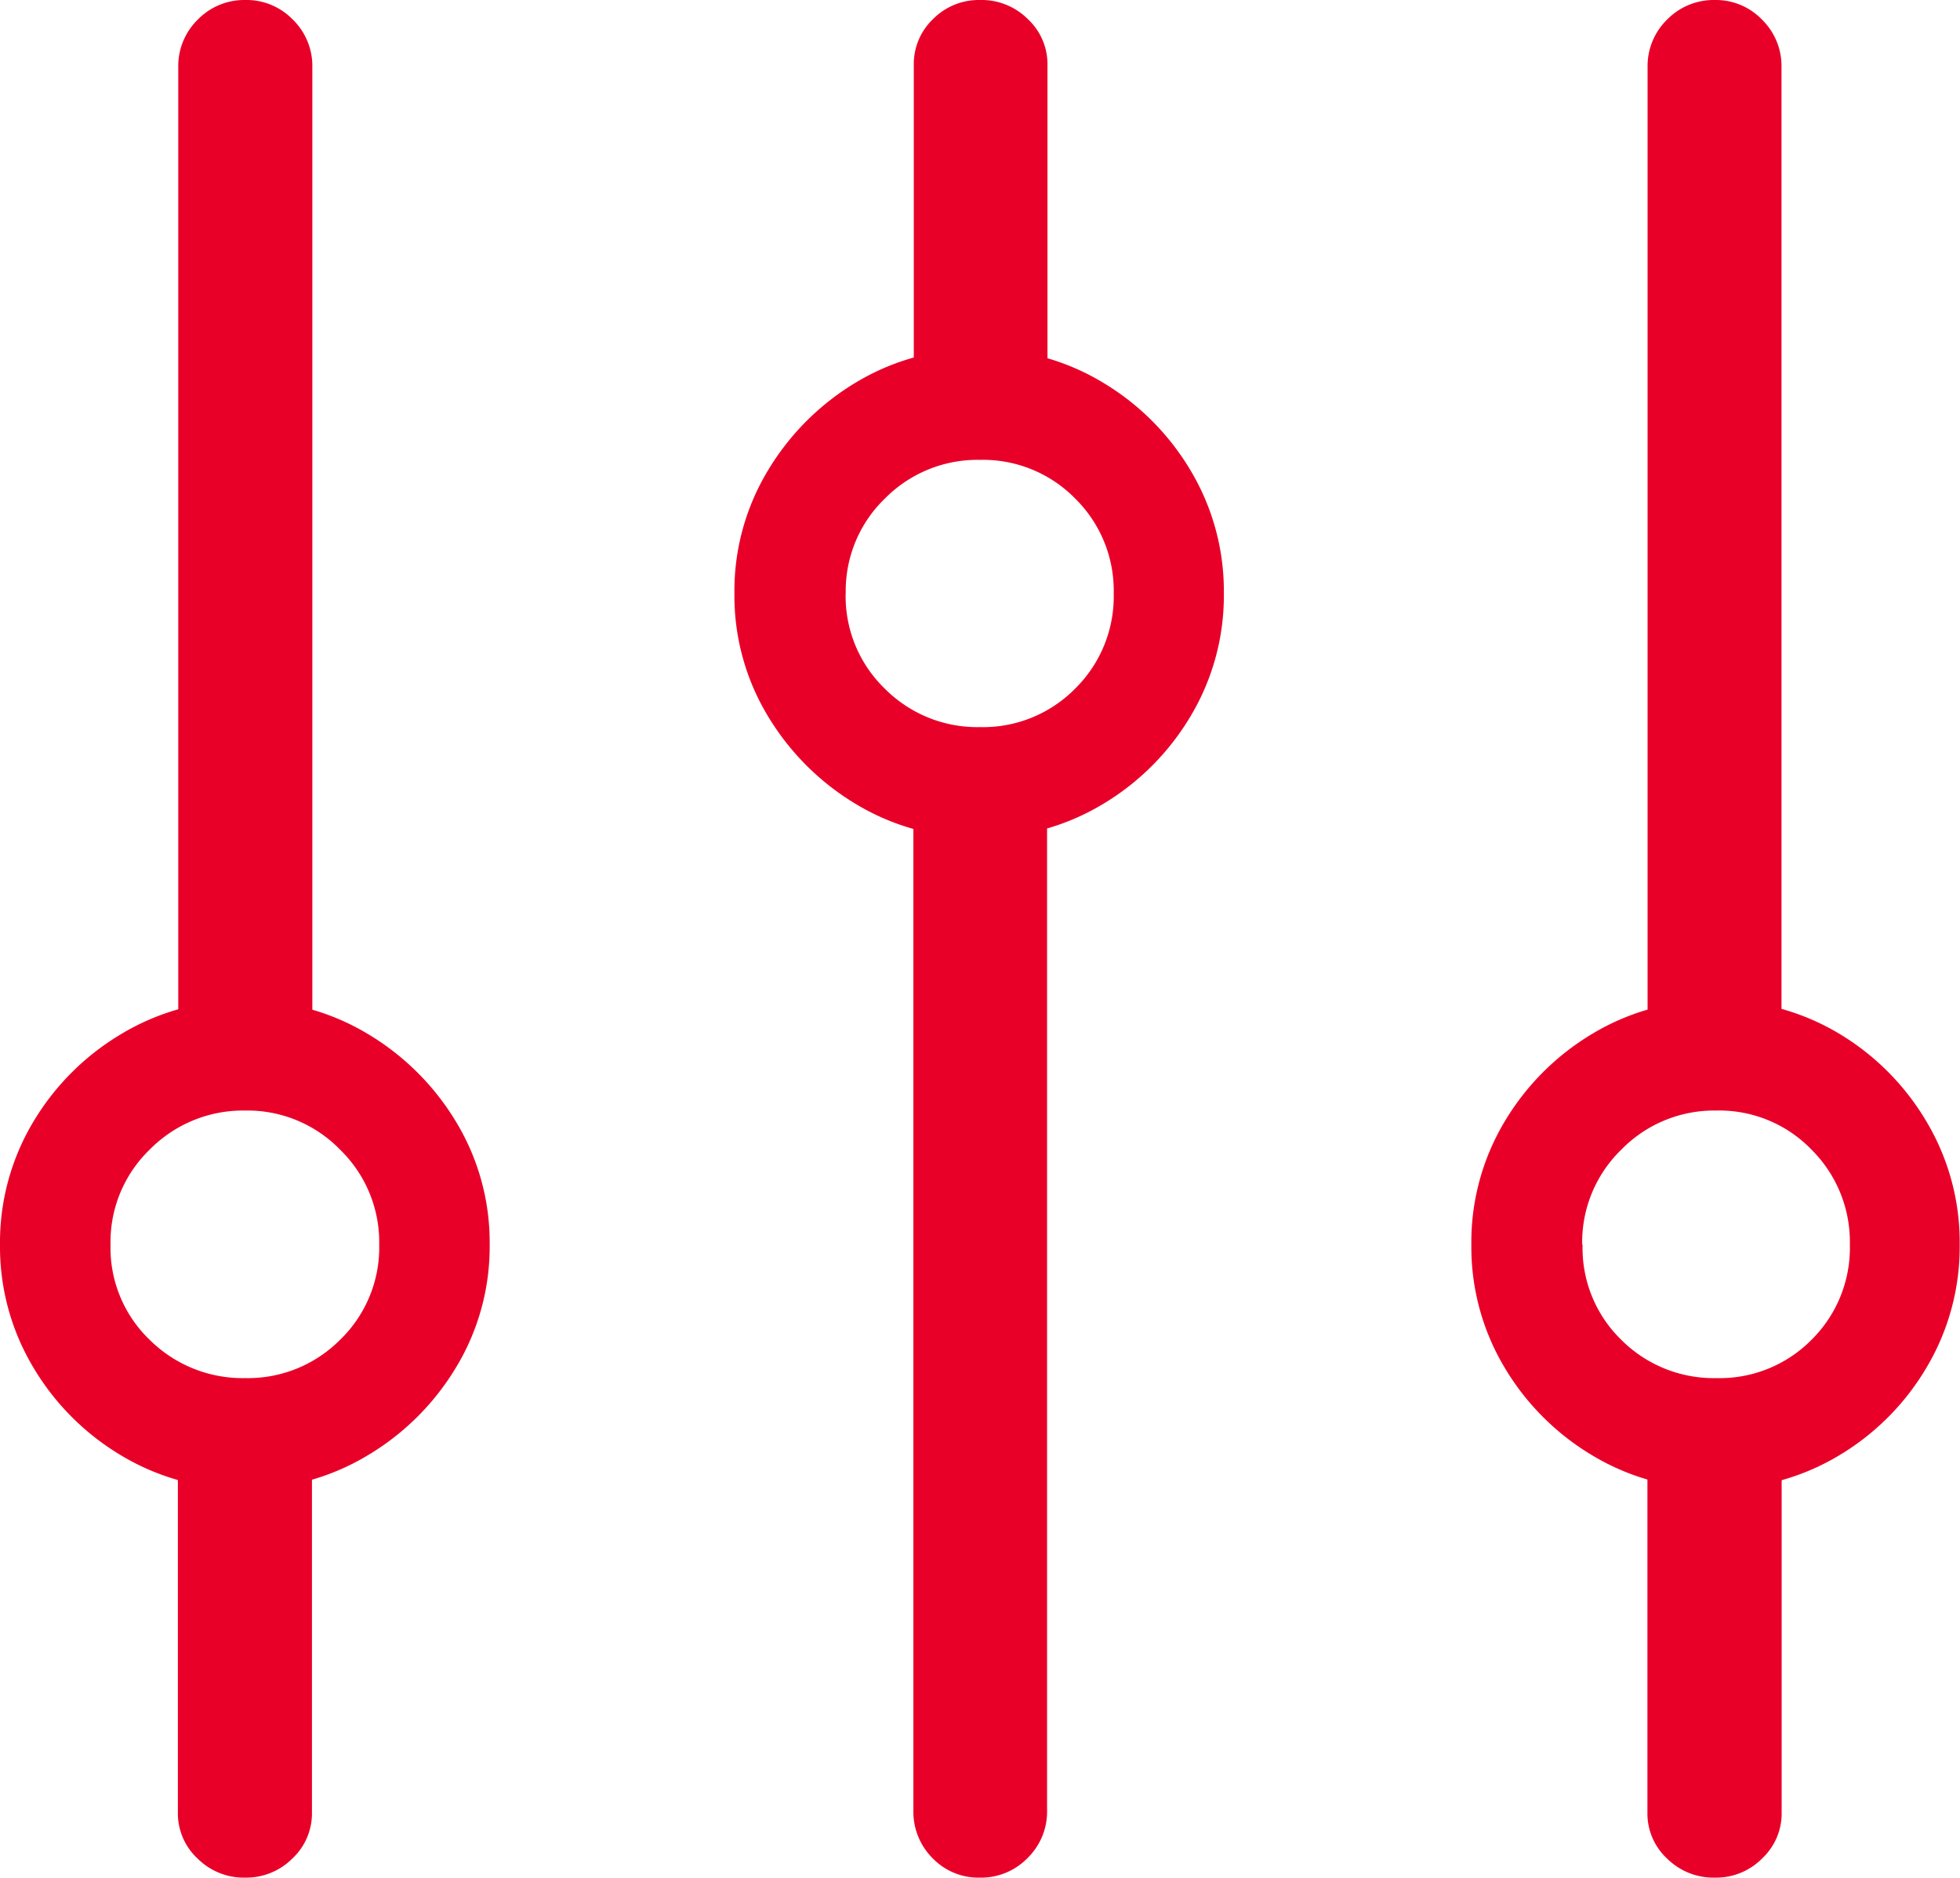
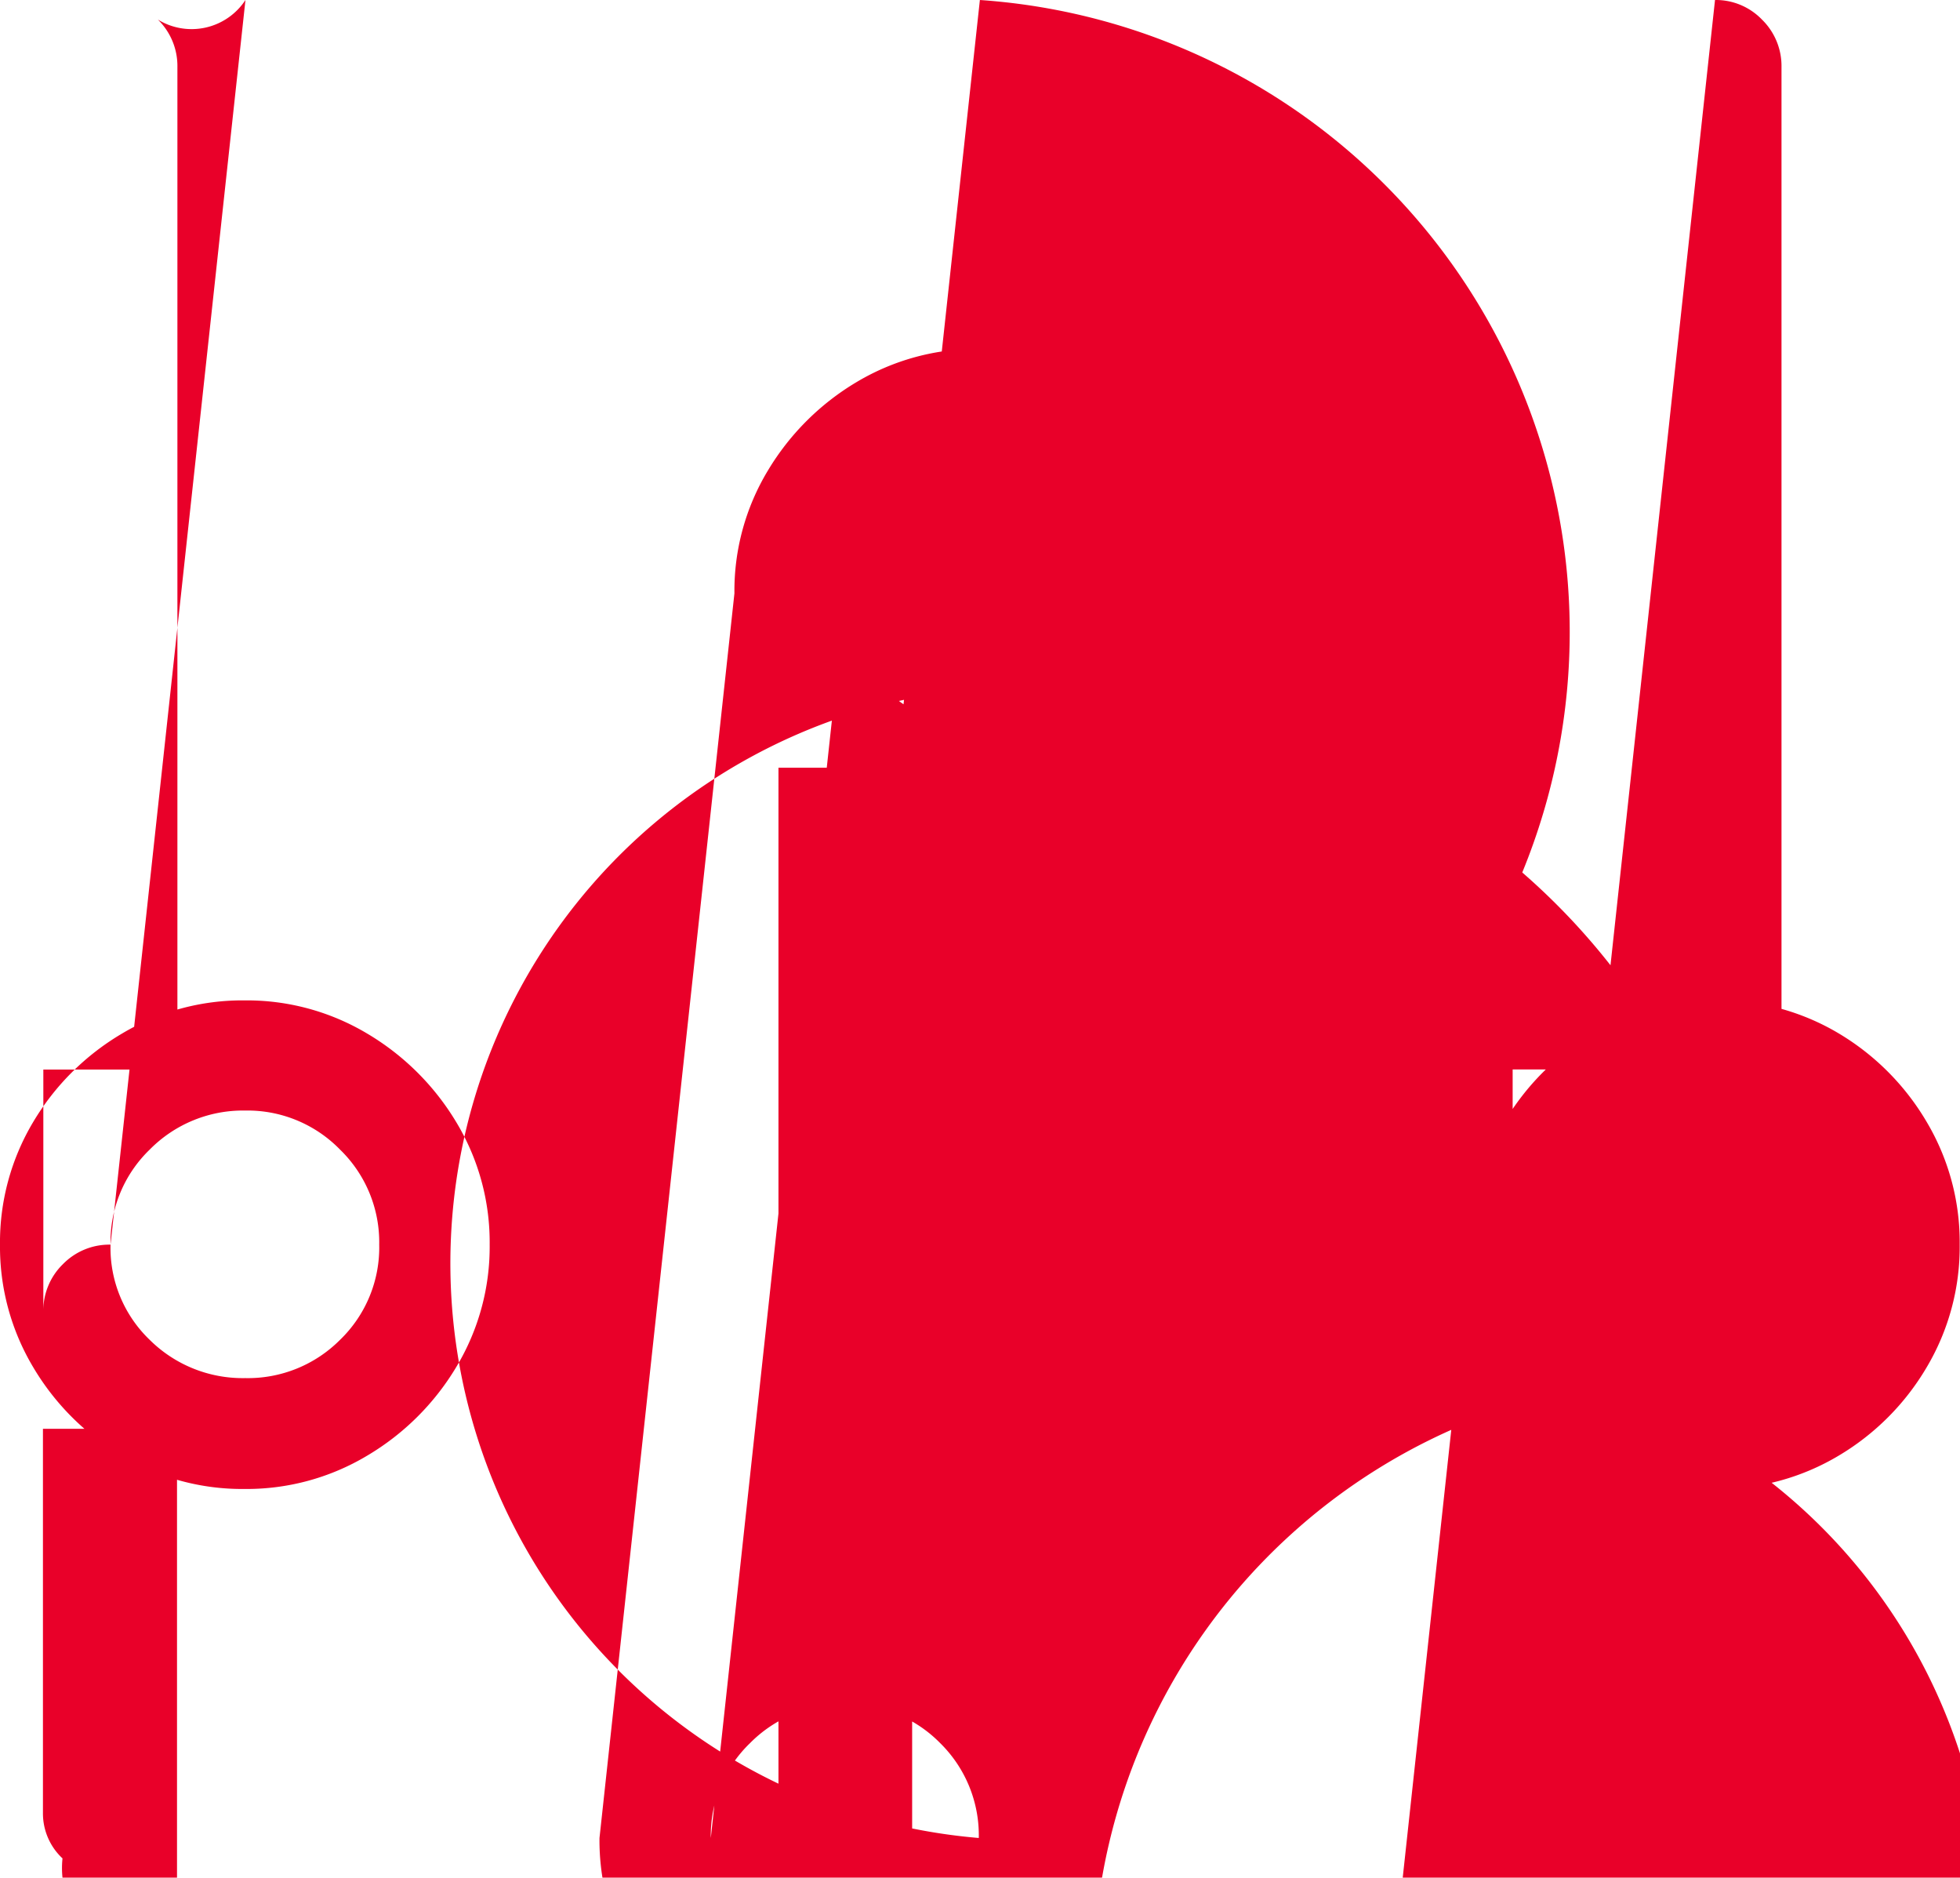
<svg xmlns="http://www.w3.org/2000/svg" width="25.057" height="24" viewBox="0 0 25.057 24">
-   <path id="Customized_to_Order_Icon" data-name="Customized to Order Icon" d="M-21.832-1.433A3,3,0,0,0-21.408.133a3.223,3.223,0,0,0,1.133,1.133,3,3,0,0,0,1.567.424,3,3,0,0,0,1.567-.424A3.263,3.263,0,0,0-16,.133a2.975,2.975,0,0,0,.428-1.567A2.971,2.971,0,0,0-16-3a3.27,3.27,0,0,0-1.138-1.131,3,3,0,0,0-1.567-.424,3,3,0,0,0-1.567.424A3.23,3.23,0,0,0-21.408-3,3,3,0,0,0-21.832-1.433Zm1.413,0a1.64,1.64,0,0,1,.5-1.214,1.674,1.674,0,0,1,1.221-.5,1.651,1.651,0,0,1,1.214.5,1.651,1.651,0,0,1,.5,1.214,1.64,1.64,0,0,1-.5,1.216,1.663,1.663,0,0,1-1.214.49,1.687,1.687,0,0,1-1.221-.49A1.628,1.628,0,0,1-20.419-1.433Zm1.725-15.909a.829.829,0,0,0-.609.25.829.829,0,0,0-.25.609V-3.671h1.714V-16.483a.829.829,0,0,0-.25-.609A.823.823,0,0,0-18.694-17.342Zm0,24a.832.832,0,0,0,.6-.245.786.786,0,0,0,.25-.58V.921h-1.714V5.832a.786.786,0,0,0,.25.58A.837.837,0,0,0-18.694,6.658Zm6.251-16.416a2.971,2.971,0,0,0,.428,1.569,3.276,3.276,0,0,0,1.136,1.131,3,3,0,0,0,1.569.424,3,3,0,0,0,1.567-.424A3.23,3.23,0,0,0-6.61-8.19a3,3,0,0,0,.424-1.569,3,3,0,0,0-.424-1.567,3.224,3.224,0,0,0-1.134-1.133,3,3,0,0,0-1.567-.424,3,3,0,0,0-1.569.424,3.27,3.27,0,0,0-1.136,1.133A2.974,2.974,0,0,0-12.443-9.758Zm1.423,0a1.64,1.64,0,0,1,.5-1.211,1.662,1.662,0,0,1,1.216-.495,1.65,1.65,0,0,1,1.218.495,1.652,1.652,0,0,1,.492,1.211A1.655,1.655,0,0,1-8.087-8.54a1.655,1.655,0,0,1-1.218.492,1.667,1.667,0,0,1-1.216-.492A1.643,1.643,0,0,1-11.021-9.758Zm1.715-7.584a.822.822,0,0,0-.6.245.793.793,0,0,0-.245.58v4.431h1.709v-4.431a.786.786,0,0,0-.25-.58A.837.837,0,0,0-9.305-17.342Zm0,24a.829.829,0,0,0,.609-.25.829.829,0,0,0,.25-.609V-7.529h-1.709V5.8a.837.837,0,0,0,.245.609A.814.814,0,0,0-9.305,6.658Zm6.283-8.091A3,3,0,0,0-2.6.133,3.223,3.223,0,0,0-1.465,1.267,3,3,0,0,0,.1,1.69a3.009,3.009,0,0,0,1.571-.424A3.2,3.2,0,0,0,2.8.133a3.013,3.013,0,0,0,.421-1.567A3.009,3.009,0,0,0,2.8-3,3.211,3.211,0,0,0,1.673-4.134,3.008,3.008,0,0,0,.1-4.557a3,3,0,0,0-1.567.424A3.23,3.23,0,0,0-2.6-3,3,3,0,0,0-3.022-1.433Zm1.417,0a1.648,1.648,0,0,1,.5-1.214,1.659,1.659,0,0,1,1.216-.5,1.639,1.639,0,0,1,1.216.5,1.663,1.663,0,0,1,.49,1.214,1.652,1.652,0,0,1-.49,1.216A1.651,1.651,0,0,1,.11.273a1.671,1.671,0,0,1-1.216-.49A1.636,1.636,0,0,1-1.6-1.433Zm1.7-15.909a.834.834,0,0,0-.614.25.829.829,0,0,0-.25.609V-3.672H.943V-16.483a.829.829,0,0,0-.25-.609A.818.818,0,0,0,.093-17.342Zm0,24a.826.826,0,0,0,.6-.245.786.786,0,0,0,.25-.58v-5H-.771v5a.786.786,0,0,0,.25.58A.843.843,0,0,0,.093,6.658Z" transform="translate(21.832 17.342)" fill="#e90029" />
+   <path id="Customized_to_Order_Icon" data-name="Customized to Order Icon" d="M-21.832-1.433A3,3,0,0,0-21.408.133a3.223,3.223,0,0,0,1.133,1.133,3,3,0,0,0,1.567.424,3,3,0,0,0,1.567-.424A3.263,3.263,0,0,0-16,.133a2.975,2.975,0,0,0,.428-1.567A2.971,2.971,0,0,0-16-3a3.27,3.27,0,0,0-1.138-1.131,3,3,0,0,0-1.567-.424,3,3,0,0,0-1.567.424A3.23,3.23,0,0,0-21.408-3,3,3,0,0,0-21.832-1.433Zm1.413,0a1.64,1.64,0,0,1,.5-1.214,1.674,1.674,0,0,1,1.221-.5,1.651,1.651,0,0,1,1.214.5,1.651,1.651,0,0,1,.5,1.214,1.64,1.64,0,0,1-.5,1.216,1.663,1.663,0,0,1-1.214.49,1.687,1.687,0,0,1-1.221-.49A1.628,1.628,0,0,1-20.419-1.433Za.829.829,0,0,0-.609.25.829.829,0,0,0-.25.609V-3.671h1.714V-16.483a.829.829,0,0,0-.25-.609A.823.823,0,0,0-18.694-17.342Zm0,24a.832.832,0,0,0,.6-.245.786.786,0,0,0,.25-.58V.921h-1.714V5.832a.786.786,0,0,0,.25.58A.837.837,0,0,0-18.694,6.658Zm6.251-16.416a2.971,2.971,0,0,0,.428,1.569,3.276,3.276,0,0,0,1.136,1.131,3,3,0,0,0,1.569.424,3,3,0,0,0,1.567-.424A3.23,3.23,0,0,0-6.61-8.19a3,3,0,0,0,.424-1.569,3,3,0,0,0-.424-1.567,3.224,3.224,0,0,0-1.134-1.133,3,3,0,0,0-1.567-.424,3,3,0,0,0-1.569.424,3.27,3.27,0,0,0-1.136,1.133A2.974,2.974,0,0,0-12.443-9.758Zm1.423,0a1.64,1.64,0,0,1,.5-1.211,1.662,1.662,0,0,1,1.216-.495,1.65,1.65,0,0,1,1.218.495,1.652,1.652,0,0,1,.492,1.211A1.655,1.655,0,0,1-8.087-8.54a1.655,1.655,0,0,1-1.218.492,1.667,1.667,0,0,1-1.216-.492A1.643,1.643,0,0,1-11.021-9.758Zm1.715-7.584a.822.822,0,0,0-.6.245.793.793,0,0,0-.245.58v4.431h1.709v-4.431a.786.786,0,0,0-.25-.58A.837.837,0,0,0-9.305-17.342Zm0,24a.829.829,0,0,0,.609-.25.829.829,0,0,0,.25-.609V-7.529h-1.709V5.8a.837.837,0,0,0,.245.609A.814.814,0,0,0-9.305,6.658Zm6.283-8.091A3,3,0,0,0-2.6.133,3.223,3.223,0,0,0-1.465,1.267,3,3,0,0,0,.1,1.69a3.009,3.009,0,0,0,1.571-.424A3.2,3.2,0,0,0,2.8.133a3.013,3.013,0,0,0,.421-1.567A3.009,3.009,0,0,0,2.8-3,3.211,3.211,0,0,0,1.673-4.134,3.008,3.008,0,0,0,.1-4.557a3,3,0,0,0-1.567.424A3.23,3.23,0,0,0-2.6-3,3,3,0,0,0-3.022-1.433Zm1.417,0a1.648,1.648,0,0,1,.5-1.214,1.659,1.659,0,0,1,1.216-.5,1.639,1.639,0,0,1,1.216.5,1.663,1.663,0,0,1,.49,1.214,1.652,1.652,0,0,1-.49,1.216A1.651,1.651,0,0,1,.11.273a1.671,1.671,0,0,1-1.216-.49A1.636,1.636,0,0,1-1.6-1.433Zm1.7-15.909a.834.834,0,0,0-.614.25.829.829,0,0,0-.25.609V-3.672H.943V-16.483a.829.829,0,0,0-.25-.609A.818.818,0,0,0,.093-17.342Zm0,24a.826.826,0,0,0,.6-.245.786.786,0,0,0,.25-.58v-5H-.771v5a.786.786,0,0,0,.25.58A.843.843,0,0,0,.093,6.658Z" transform="translate(21.832 17.342)" fill="#e90029" />
</svg>